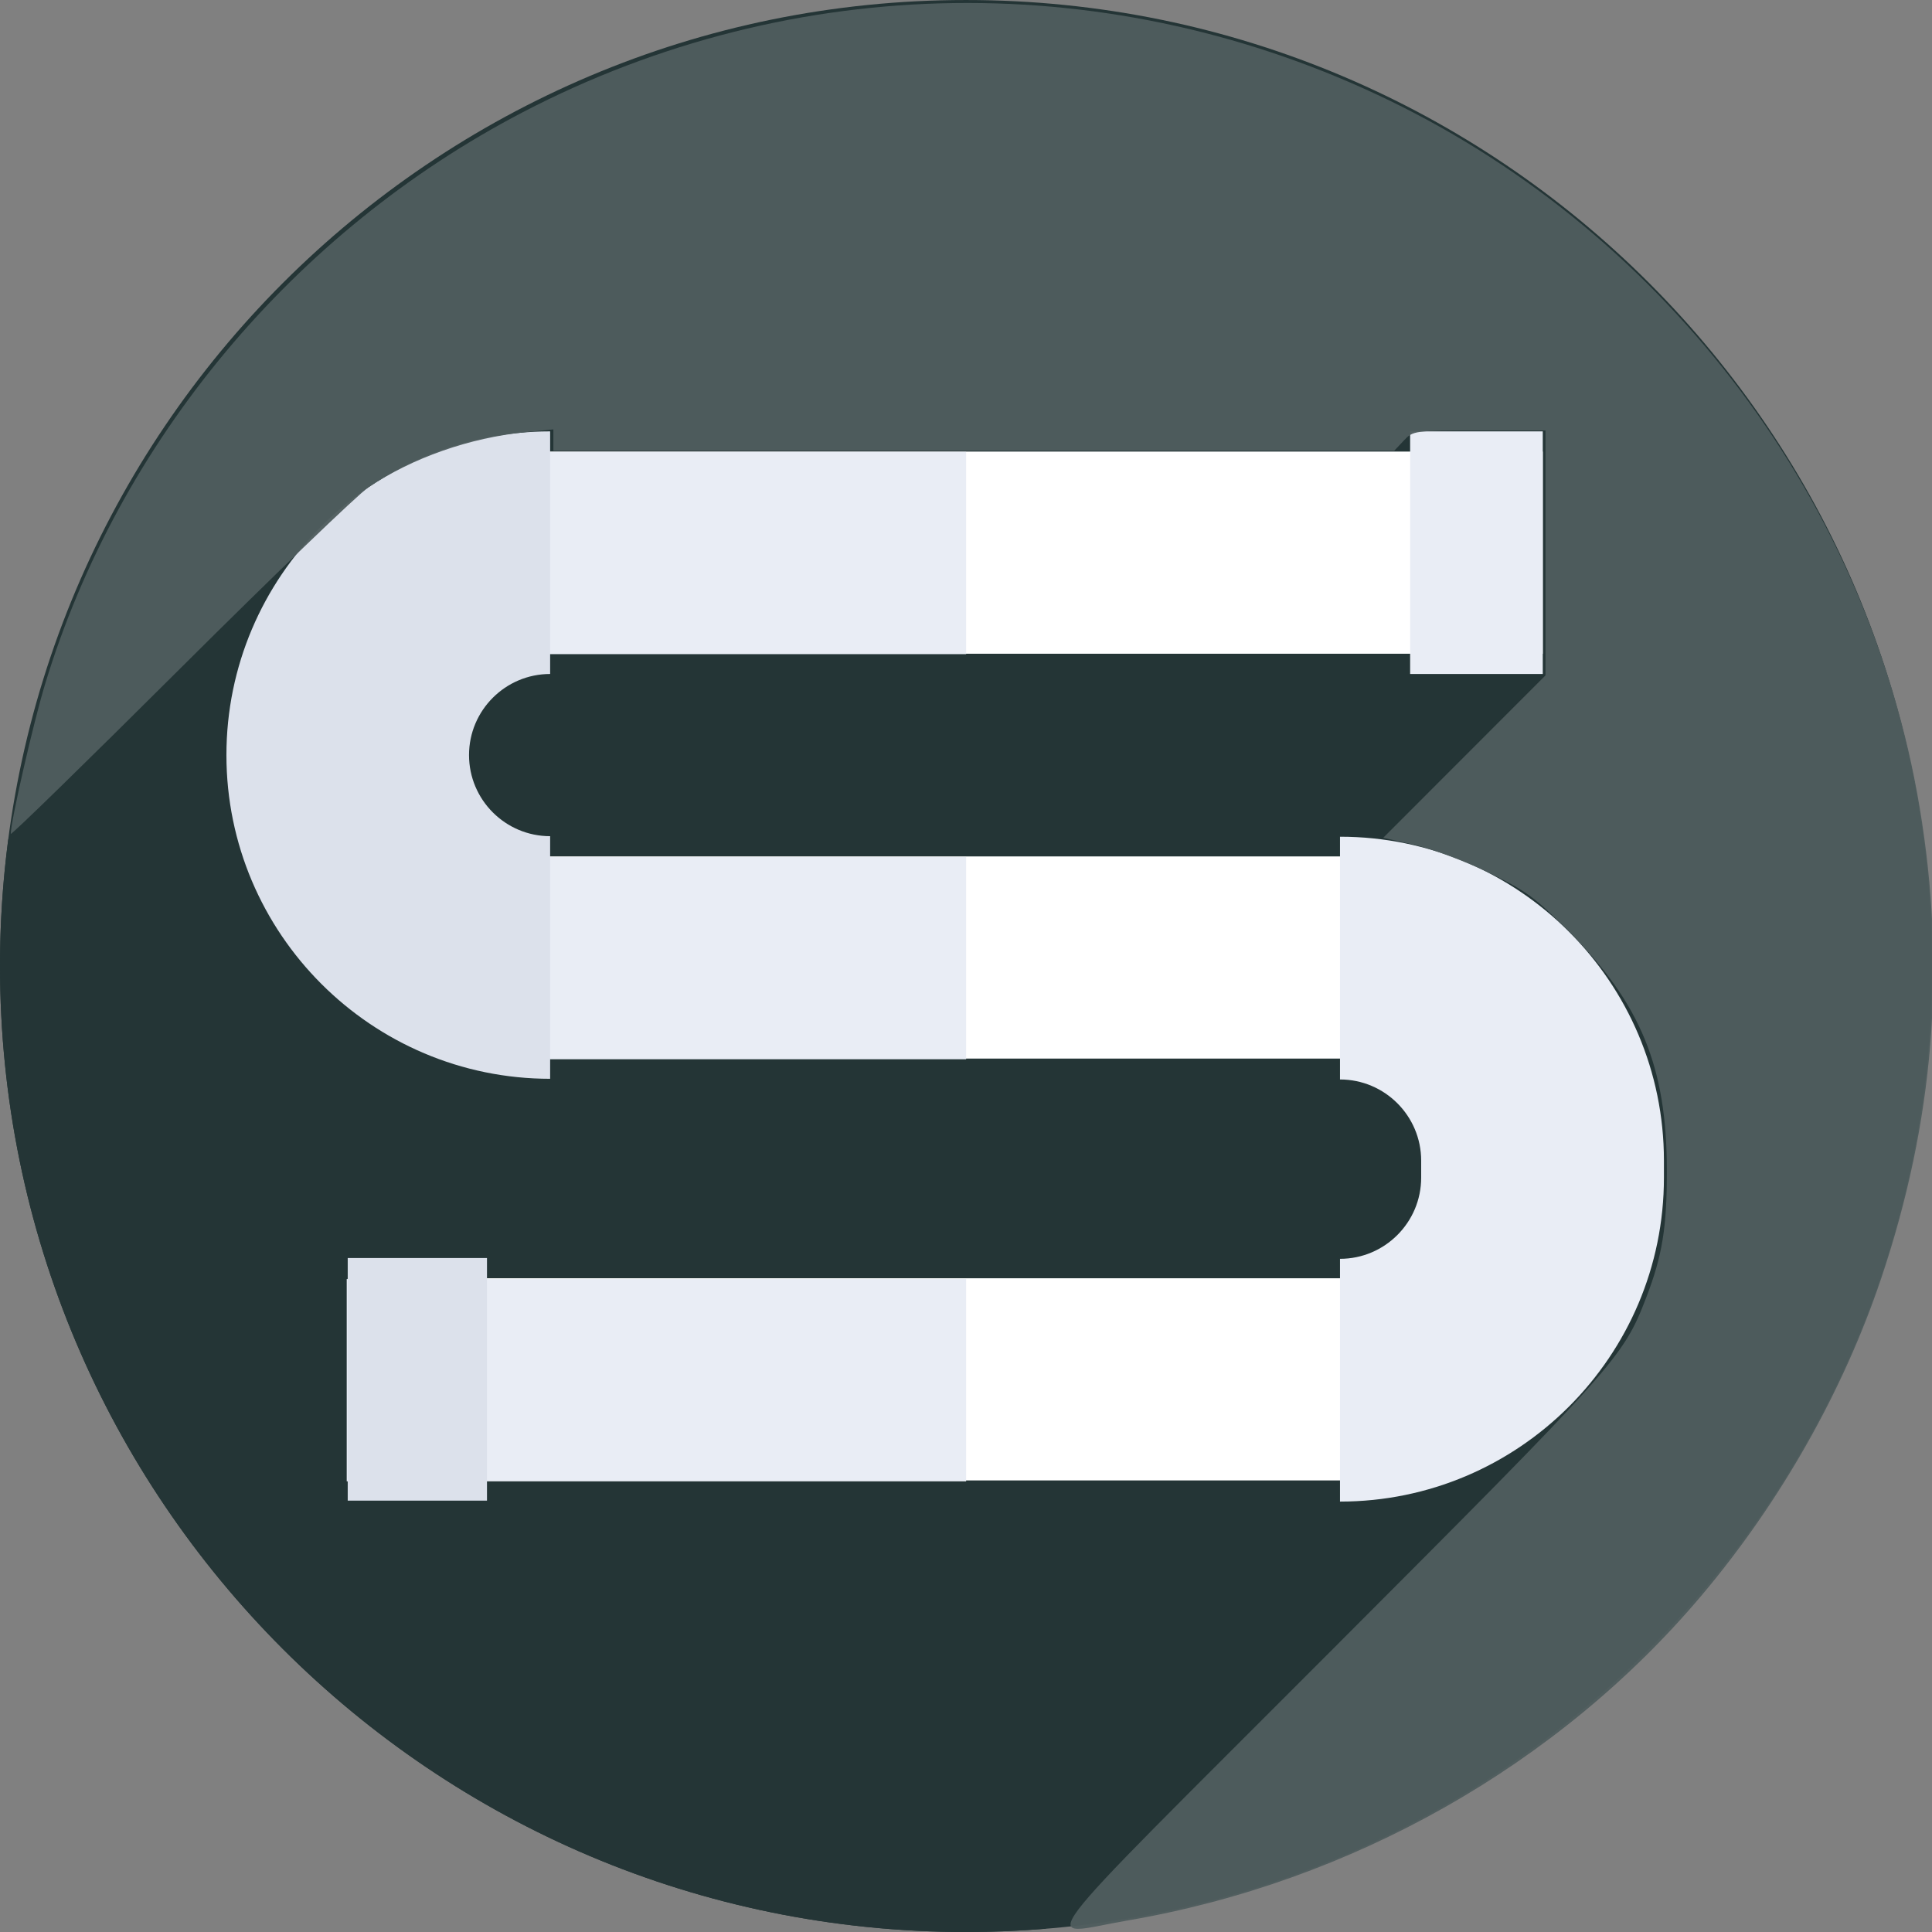
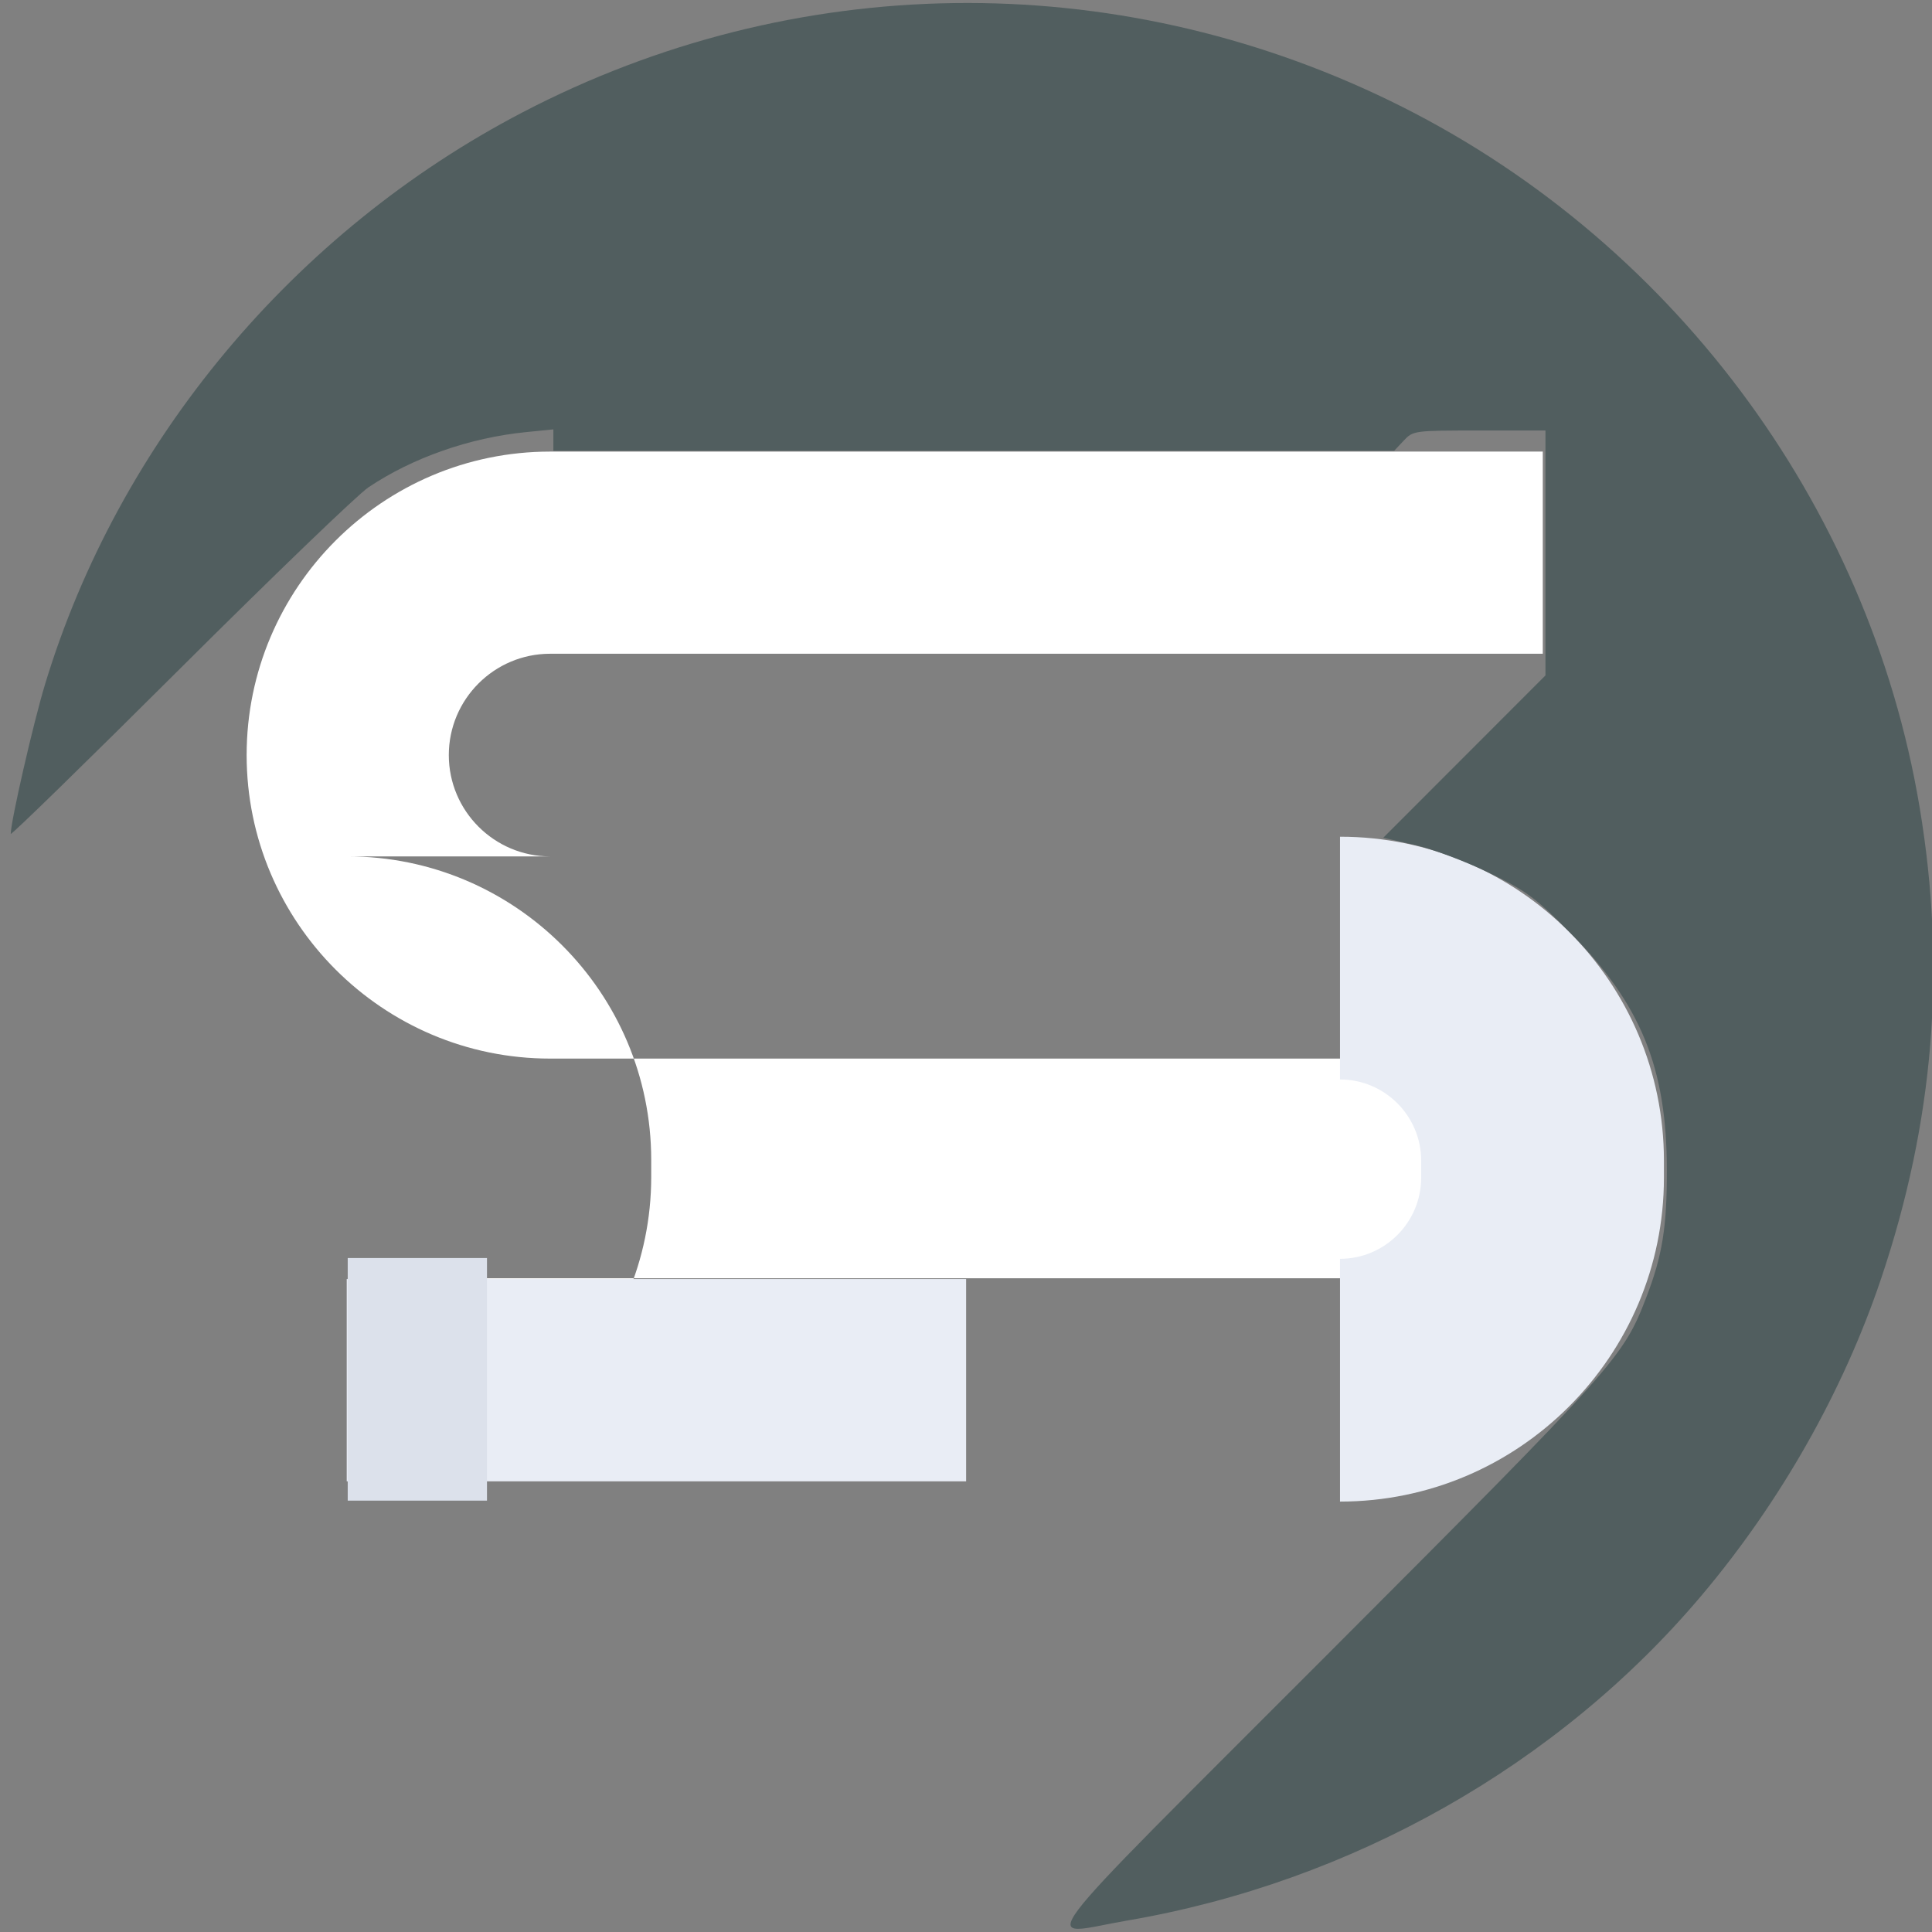
<svg xmlns="http://www.w3.org/2000/svg" xmlns:ns1="http://www.inkscape.org/namespaces/inkscape" xmlns:ns2="http://sodipodi.sourceforge.net/DTD/sodipodi-0.dtd" width="180.622mm" height="180.622mm" viewBox="0 0 180.622 180.622" version="1.1" id="svg8" ns1:version="0.92.1 r15371" ns2:docname="pipe.svg">
  <rect x="0" y="0" width="180.622" height="180.622" fill="#808080" stroke="none" />
  <defs id="defs2" />
  <ns2:namedview id="base" pagecolor="#ffffff" bordercolor="#666666" borderopacity="1.0" ns1:pageopacity="0.0" ns1:pageshadow="2" ns1:zoom="0.7" ns1:cx="85.937563" ns1:cy="341.44723" ns1:document-units="mm" ns1:current-layer="layer1" showgrid="false" ns1:window-width="1680" ns1:window-height="987" ns1:window-x="-8" ns1:window-y="-8" ns1:window-maximized="1" />
  <g ns1:label="Vrstva 1" ns1:groupmode="layer" id="layer1" transform="translate(-12.498,-54.742)">
    <g id="g4540">
-       <path style="fill:#243536;fill-opacity:1;stroke-width:0.353" ns1:connector-curvature="0" d="m 12.498,145.054 c 0,49.878 40.433,90.311 90.311,90.311 49.878,0 90.311,-40.433 90.311,-90.311 0,-49.878 -40.433,-90.311 -90.311,-90.311 -49.878,0 -90.311,40.433 -90.311,90.311 z m 0,0" id="path2" />
-       <path style="fill:#243536;fill-opacity:1;stroke-width:0.353" ns1:connector-curvature="0" d="m 12.498,145.054 c 0,-4.01 0.265,-7.958 0.772,-11.83 l 29.669,-29.669 82.602,10.306 18.79,-18.79 12.401,22.681 -25.483,25.483 19.282,4.725 9.836,36.965 -50.134,50.134 c -2.449,0.2 -4.924,0.306 -7.423,0.306 -49.878,0 -90.311,-40.433 -90.311,-90.311 z m 0,0" id="path4" />
-       <path style="fill:#ffffff;stroke-width:0.353" ns1:connector-curvature="0" d="m 45.006,193.147 h 92.803 c 15.646,0 28.374,-12.729 28.374,-28.374 v -1.592 c 0,-15.646 -12.728,-28.374 -28.374,-28.374 H 63.93 c -5.224,0 -9.473,-4.25 -9.473,-9.473 0,-5.224 4.248,-9.473 9.473,-9.473 H 156.732 V 96.961 H 63.93 c -15.646,0 -28.374,12.728 -28.374,28.374 0,15.645 12.728,28.374 28.374,28.374 h 73.879 c 5.224,0 9.473,4.248 9.473,9.473 v 1.592 c 0,5.223 -4.248,9.473 -9.473,9.473 H 45.006 Z m 0,0" id="path6" />
+       <path style="fill:#ffffff;stroke-width:0.353" ns1:connector-curvature="0" d="m 45.006,193.147 c 15.646,0 28.374,-12.729 28.374,-28.374 v -1.592 c 0,-15.646 -12.728,-28.374 -28.374,-28.374 H 63.93 c -5.224,0 -9.473,-4.25 -9.473,-9.473 0,-5.224 4.248,-9.473 9.473,-9.473 H 156.732 V 96.961 H 63.93 c -15.646,0 -28.374,12.728 -28.374,28.374 0,15.645 12.728,28.374 28.374,28.374 h 73.879 c 5.224,0 9.473,4.248 9.473,9.473 v 1.592 c 0,5.223 -4.248,9.473 -9.473,9.473 H 45.006 Z m 0,0" id="path6" />
      <g transform="matrix(-0.353,0,0,0.353,193.121,54.742)" style="fill:#e9edf5" id="g14">
        <path ns1:connector-curvature="0" d="m 255.809,338.75 h 164.043 v 53.578 H 255.809 Z m 0,0" id="path8" />
-         <path ns1:connector-curvature="0" d="m 366.211,280.531 c 44.352,0 80.43,-36.078 80.43,-80.43 0,-44.348 -36.078,-80.43 -80.43,-80.43 H 255.809 V 173.25 h 110.406 c 14.805,0 26.852,12.047 26.852,26.852 0,14.809 -12.047,26.852 -26.852,26.852 H 255.809 v 53.578 z m 0,0" id="path10" />
        <path ns1:connector-curvature="0" d="M 156.789,397.684 C 109.484,397.684 71,359.199 71,311.898 v -4.512 c 0,-47.305 38.484,-85.789 85.789,-85.789 v 64.293 c -11.852,0 -21.496,9.645 -21.496,21.496 v 4.512 c 0,11.852 9.645,21.492 21.496,21.492 z m 0,0" id="path12" />
      </g>
-       <path style="fill:#dce1eb;stroke-width:0.353" ns1:connector-curvature="0" d="m 63.93,155.598 v -22.681 c -4.181,0 -7.583,-3.402 -7.583,-7.583 0,-4.181 3.402,-7.582 7.583,-7.582 V 95.071 c -16.688,0 -30.264,13.576 -30.264,30.263 0,16.688 13.576,30.264 30.264,30.264 z m 0,0" id="path16" />
-       <path style="fill:#e9edf5;stroke-width:0.353" ns1:connector-curvature="0" d="m 156.732,95.071 h -12.401 v 22.681 h 12.401 z m 0,0" id="path18" />
      <path style="fill:#dce1eb;stroke-width:0.353" ns1:connector-curvature="0" d="M 58.026,172.355 H 45.006 v 22.681 H 58.026 Z m 0,0" id="path20" />
      <path transform="scale(0.265)" ns1:connector-curvature="0" id="path4525" d="M 515.487,790.238 C 617.467,688.11 619.795,685.504 627.925,664.373 c 5.712,-14.847 7.323,-24.806 7.293,-45.112 -0.052,-36.179 -9.217,-58.547 -34.367,-83.877 -12.188,-12.275 -15.312,-14.57 -28.575,-20.987 -8.19,-3.963 -19.892,-8.343 -26.006,-9.733 l -11.115,-2.528 28.615,-28.64 28.615,-28.64 v -43.202 -43.202 h -23.322 c -23.03,0 -23.364,0.045 -26.678,3.571 l -3.355,3.571 H 390.708 242.386 v -3.769 -3.769 l -9.643,0.962 c -19.917,1.987 -40.034,9.037 -55.607,19.488 -3.791,2.544 -33.733,31.366 -66.536,64.048 -32.804,32.682 -59.643,58.87 -59.643,58.196 0,-4.417 7.938,-39.042 12.093,-52.751 25.985,-85.728 87.765,-159.722 168.499,-201.811 95.764,-49.925 208.32,-51.446 305.836,-4.131 98.499,47.791 168.976,141.734 186.993,249.252 9.506,56.729 5.071,110.993 -13.602,166.429 -13.346,39.621 -35.406,78.565 -63.18,111.538 -50.493,59.944 -123.658,101.373 -202.853,114.864 -30.745,5.237 -38.406,15.407 70.743,-93.902 z" style="opacity:0.958;fill:#505d5e;fill-opacity:1;stroke:none;stroke-width:1.429;stroke-opacity:1" />
    </g>
  </g>
</svg>